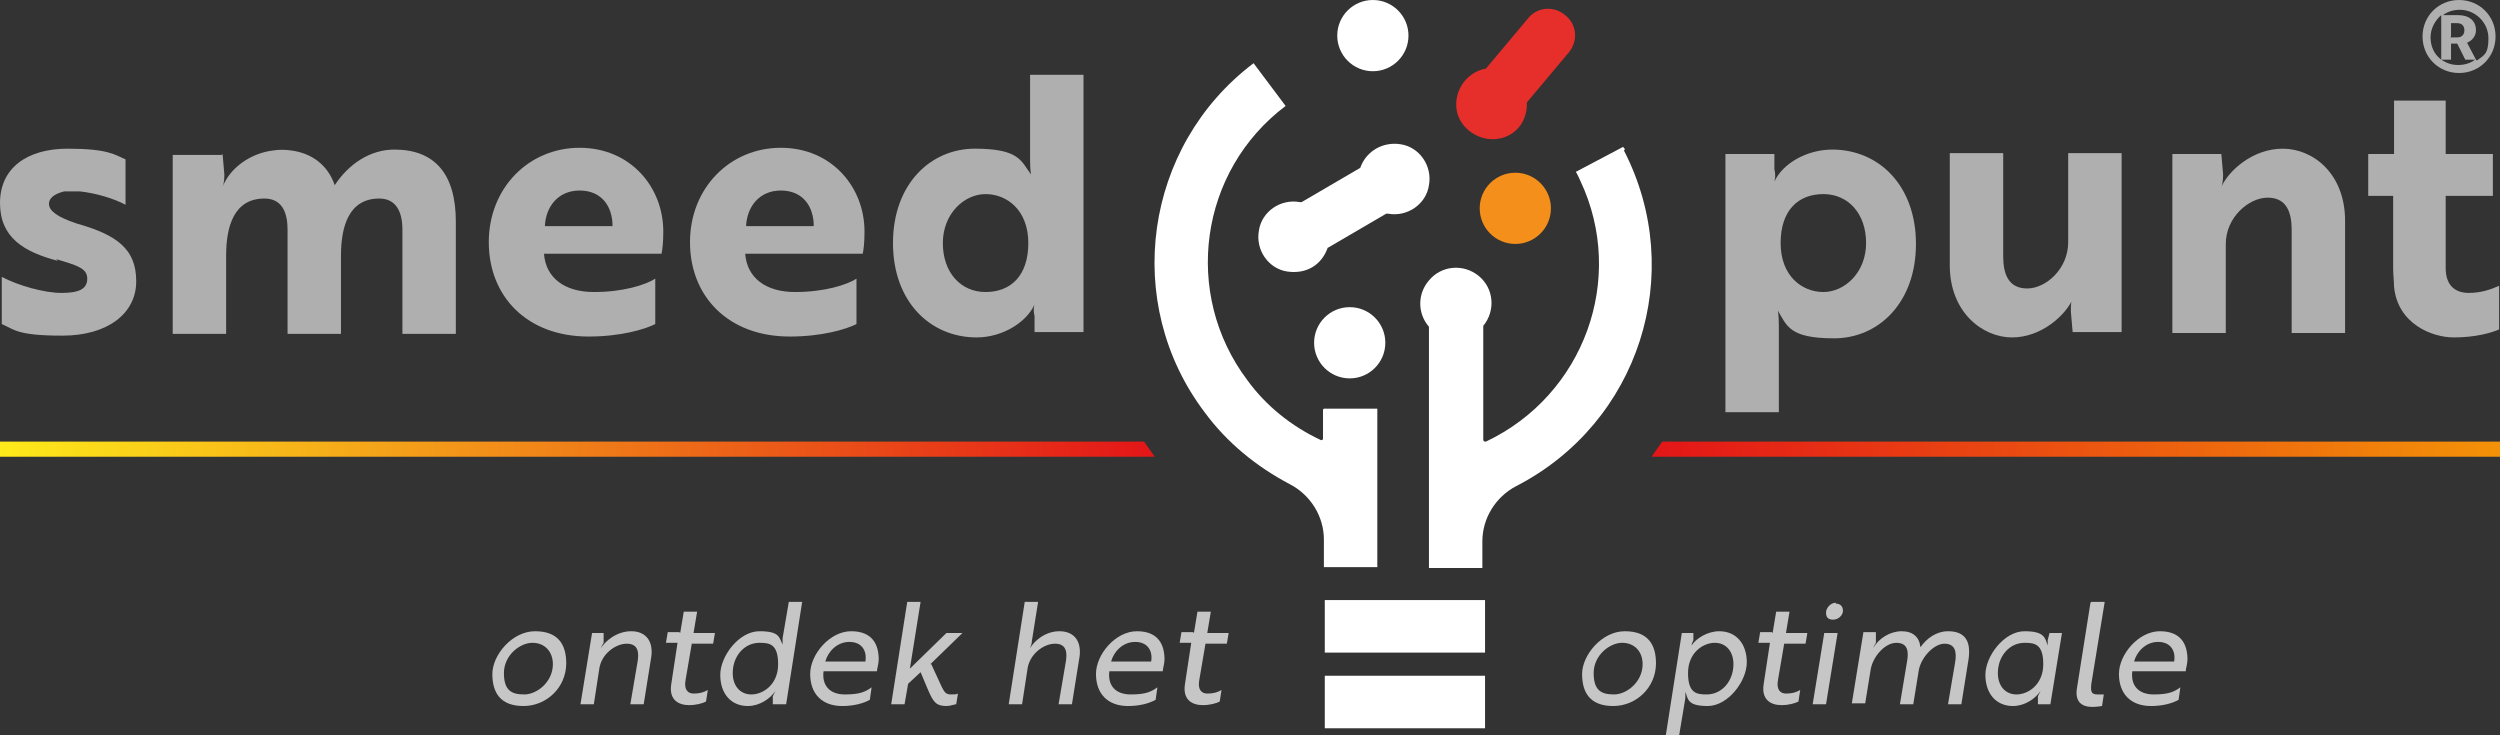
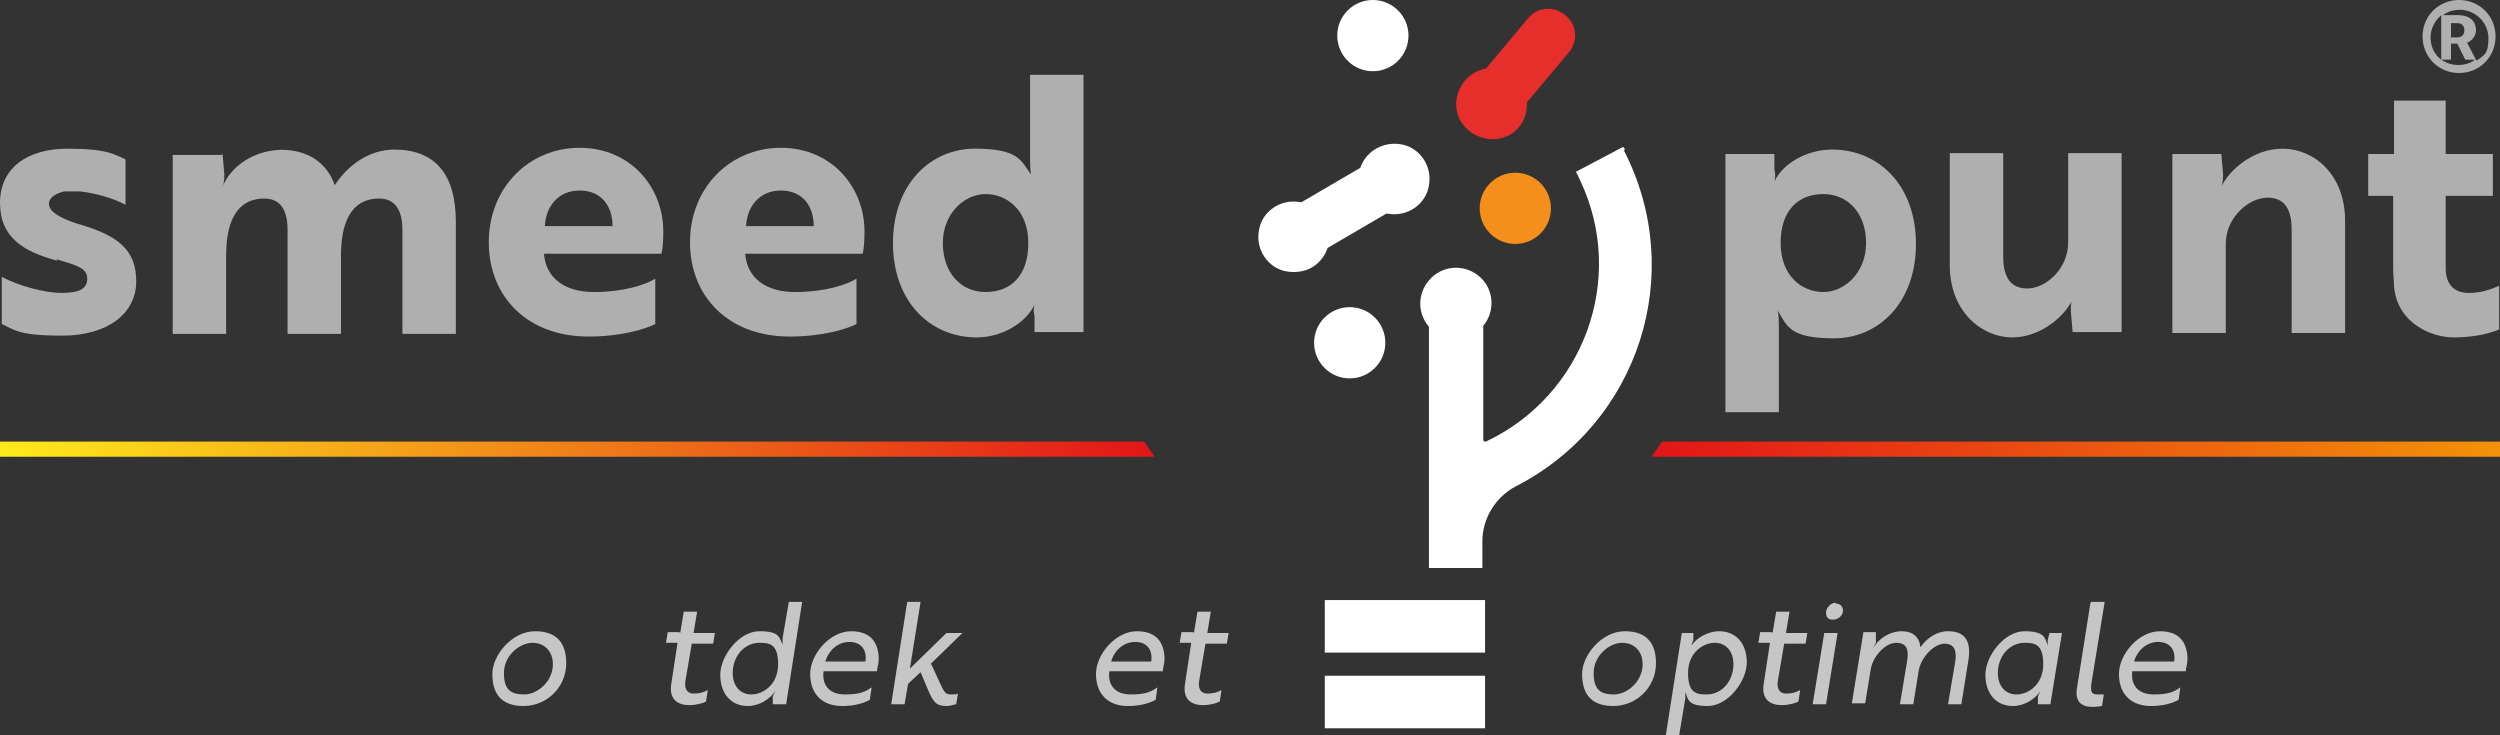
<svg xmlns="http://www.w3.org/2000/svg" id="Laag_1" version="1.1" viewBox="0 0 280.8 82.6">
  <rect x="0" y="0" width="280.8" height="82.6" fill="#333333" stroke="none" />
  <defs>
    <style>
      .st0 {
        fill: #e62e2a;
      }

      .st1 {
        fill: #c6c6c6;
      }

      .st2 {
        fill: #fff;
      }

      .st3 {
        fill: #afafaf;
      }

      .st4 {
        fill: #f38f1a;
      }

      .st5 {
        fill: url(#Naamloos_verloop_6);
      }

      .st6 {
        fill: url(#Naamloos_verloop_7);
      }
    </style>
    <linearGradient id="Naamloos_verloop_7" data-name="Naamloos verloop 7" x1="0" y1="50.5" x2="129.7" y2="50.5" gradientUnits="userSpaceOnUse">
      <stop offset="0" stop-color="#feeb1a" />
      <stop offset=".6" stop-color="#ed6918" />
      <stop offset="1" stop-color="#e31518" />
    </linearGradient>
    <linearGradient id="Naamloos_verloop_6" data-name="Naamloos verloop 6" x1="185.5" y1="50.5" x2="280.8" y2="50.5" gradientUnits="userSpaceOnUse">
      <stop offset="0" stop-color="#e31518" />
      <stop offset="1" stop-color="#f39208" />
    </linearGradient>
  </defs>
  <g>
    <path class="st6" d="M128.5,49.6H0v1.7h129.7c-.4-.6-.8-1.1-1.2-1.7Z" />
    <path class="st5" d="M186.7,49.6c-.4.6-.8,1.1-1.2,1.7h95.3v-1.7h-94Z" />
    <g>
      <g id="CIRCLE">
        <circle class="st4" cx="170.2" cy="23.4" r="4" />
      </g>
      <g id="ARC">
        <path class="st0" d="M166.9,7.7c-2.2.4-3.6,2.5-3.3,4.6s2.5,3.6,4.6,3.3,3.3-2,3.3-3.9c0,0,0-.1,0-.2l4.7-5.6c1.1-1.3.9-3.2-.4-4.2-1.3-1.1-3.2-.9-4.2.4l-4.7,5.6s0,0-.1,0Z" />
      </g>
      <g>
        <g id="CIRCLE1" data-name="CIRCLE">
          <circle class="st2" cx="154.2" cy="4" r="4" />
        </g>
        <g id="CIRCLE2" data-name="CIRCLE">
          <circle class="st2" cx="151.6" cy="38.5" r="4" />
        </g>
        <g id="ARC1" data-name="ARC">
          <path class="st2" d="M149.2,27.8l6.5-3.8c0,0,.1,0,.2,0,2.2.4,4.3-1.1,4.6-3.2.4-2.2-1.1-4.3-3.2-4.6-1.9-.3-3.8.7-4.5,2.6,0,0,0,.1-.1.1l-6.5,3.8c0,0-.1,0-.2,0-2.2-.4-4.3,1.1-4.6,3.2-.4,2.2,1.1,4.3,3.2,4.6s3.8-.7,4.5-2.6c0,0,0-.1.1-.1Z" />
        </g>
        <g>
-           <path class="st2" d="M148.6,46v3.3s0,0,0,0c0,.1-.2.2-.3.1-3.2-1.5-6.1-3.8-8.2-6.7-7.3-9.7-5.4-23.5,4.3-30.8l-3.6-4.8c-12.3,9.3-14.8,26.9-5.5,39.2,2.5,3.4,5.8,6.1,9.6,8.1,2.3,1.2,3.8,3.6,3.8,6.2v3.1h6v-17.8h-6Z" />
          <path class="st2" d="M182.5,16.8c0-.1-.1-.2-.2-.3l-5.3,2.8h0c.2.3.3.6.5,1,5.2,11,.4,24.1-10.6,29.3,0,0,0,0-.1,0-.1,0-.2-.1-.2-.2v-12.6c0,0,0-.1,0-.2,1.4-1.7,1.2-4.2-.5-5.6s-4.2-1.2-5.6.5c-1.3,1.5-1.3,3.7,0,5.2,0,0,0,0,0,0v27.1h6v-2.9s0,0,0-.1c0-2.6,1.5-5,3.8-6.2,13.8-7.1,19.2-23.9,12.1-37.7Z" />
        </g>
        <rect class="st2" x="154.9" y="61.4" width="5.9" height="18" transform="translate(87.4 228.2) rotate(-90)" />
        <rect class="st2" x="154.9" y="69.9" width="5.9" height="18" transform="translate(78.9 236.7) rotate(-90)" />
      </g>
    </g>
    <g>
      <g>
        <path class="st3" d="M6.5,29.3C2.7,28.3,0,26.7,0,22.8s3-6.1,7.6-6.1,5.3.7,6.5,1.2v5.1c-1.3-.7-3.3-1.3-5.1-1.5-.6,0-1.3,0-1.8,0-.8.2-1.7.6-1.7,1.4s1,1.5,3.1,2.2c4.6,1.3,6.7,2.9,6.7,6.5s-3.2,6.1-8.3,6.1-5.4-.7-6.8-1.3v-5.3c1.9,1,4.8,1.8,6.7,1.8s2.9-.4,2.9-1.6-1.2-1.5-3.5-2.2Z" />
        <path class="st3" d="M25,17.3l.2,2.3c0,.7-.1,1.2-.2,1.4h0c.8-2.1,3.1-3.8,5.7-4.1.6-.1,1.3-.1,2,0,2.3.3,4.1,1.6,4.9,3.9,1.5-2.3,3.9-4,6.7-4,4.5,0,6.9,2.7,6.9,8.1v12.6h-6v-11.7c0-2-.7-3.5-2.6-3.5-3.4,0-4.3,3.1-4.3,6.4v8.8h-6v-11.7c0-1.9-.6-3.5-2.6-3.5-3.4,0-4.3,3.1-4.3,6.4v8.8h-6v-20.1h5.5Z" />
        <path class="st3" d="M74.5,26.1c0,1.1-.1,2-.2,2.4h-13.2c.2,2.7,2.3,4.3,5.6,4.3s5.8-.8,6.9-1.5v5.1c-1.2.6-3.9,1.4-7.5,1.4-6.9,0-11.2-4.5-11.2-10.6s4.5-10.6,10.2-10.6,9.4,4.4,9.4,9.4ZM65.1,21.4c-2.4,0-3.8,1.8-3.9,4h7.6c0-2.2-1.2-4-3.7-4Z" />
        <path class="st3" d="M97.1,26.1c0,1.1-.1,2-.2,2.4h-13.2c.2,2.7,2.3,4.3,5.6,4.3s5.8-.8,6.9-1.5v5.1c-1.2.6-3.9,1.4-7.5,1.4-6.9,0-11.2-4.5-11.2-10.6s4.5-10.6,10.2-10.6,9.4,4.4,9.4,9.4ZM87.7,21.4c-2.4,0-3.8,1.8-3.9,4h7.6c0-2.2-1.2-4-3.7-4Z" />
        <path class="st3" d="M121.7,37.3h-5.5v-1.8c-.2-.8,0-1.3,0-1.3h0c-.9,2-3.6,3.7-6.5,3.7-5.2,0-9.4-4-9.4-10.6s4.2-10.6,9.2-10.6,5.2,1.4,6.3,2.9h0s-.1-.5-.1-1.6v-9.6h6v28.9ZM105.9,27.3c0,3.3,2,5.5,4.8,5.5s4.8-1.8,4.8-5.5-2.4-5.5-4.8-5.5-4.8,2.2-4.8,5.5Z" />
        <path class="st3" d="M193.8,17.3h5.5v1.7c.2.8,0,1.4,0,1.4h0c.9-2,3.6-3.6,6.5-3.6,5.2,0,9.4,4,9.4,10.6s-4.2,10.6-9.2,10.6-5.3-1.4-6.3-3.1h0s.1.6.1,1.7v9.7h-6v-28.9ZM209.6,27.3c0-3.3-2-5.5-4.8-5.5s-4.8,1.8-4.8,5.5,2.4,5.5,4.8,5.5,4.8-2.2,4.8-5.5Z" />
        <path class="st3" d="M232.8,37.3l-.2-2.3c0-.7,0-1.2.2-1.4h0c-.8,1.8-3.5,4.3-6.8,4.3s-7-2.8-7-8.1v-12.6h6v11.6c0,2,.6,3.6,2.7,3.6s4.6-2.2,4.6-5.2v-10h6v20.1h-5.5Z" />
        <path class="st3" d="M249.5,17.3l.2,2.3c0,.7-.1,1.2-.2,1.4h0c.8-1.8,3.5-4.3,6.9-4.3s7,2.8,7,8.1v12.6h-6v-11.6c0-2-.6-3.6-2.7-3.6s-4.7,2.2-4.7,5.2v10h-6v-20.1h5.5Z" />
        <path class="st3" d="M268.9,17.3v-6h5.8v6h5.3v4.7h-5.3v8.1c0,2.1,1.2,2.8,2.6,2.8s2.5-.4,3.4-.8v4.9c-.9.4-2.7.9-5.1.9s-6.3-1.5-6.7-5.7c0-.6-.1-1.3-.1-2v-8.2h-2.8v-4.7h2.9Z" />
      </g>
      <path class="st3" d="M276.2,0c-2.3,0-4.1,1.8-4.1,4.1s1.8,4.1,4.1,4.1,4.1-1.8,4.1-4.1-1.8-4.1-4.1-4.1ZM273,4.2c0-1,.5-1.9,1.2-2.5v5c-.8-.6-1.2-1.5-1.2-2.5ZM274.3,6.7h1v-1.8h.7l.9,1.8h1.1c-.5.4-1.2.6-1.9.6s-1.3-.2-1.9-.6ZM275.3,4.1v-1.5h.7c.5,0,.8.3.8.8s-.3.8-.8.8h-.8ZM278.1,6.7l-1-1.9c.5-.2,1-.7,1-1.4,0-1.1-.8-1.7-2-1.7h-1.7c.5-.4,1.2-.6,1.9-.6,1.7,0,3.2,1.4,3.2,3.2s-.5,1.9-1.3,2.5Z" />
    </g>
  </g>
  <g>
    <path class="st1" d="M63.6,74.5c0,2.7-2.2,4.8-4.8,4.8s-3.5-1.5-3.5-3.6,2.2-4.8,4.8-4.8,3.5,1.5,3.5,3.6ZM62.1,74.6c0-1.4-.9-2.4-2.3-2.4s-3.2,1.4-3.2,3.4.9,2.4,2.3,2.4,3.2-1.4,3.2-3.4Z" />
-     <path class="st1" d="M67.8,71.1v1.1c-.2.3-.3.6-.3.6h0c.4-.7,1.7-1.9,3.4-1.9s2.6,1.2,2.2,3.2l-.8,5h-1.5l.8-4.7c.2-1.1.1-2.1-1.2-2.1s-2.9,1.2-3.1,2.9l-.6,3.9h-1.5l1.3-8h1.4Z" />
    <path class="st1" d="M76.4,71.1l.4-2.4h1.5l-.4,2.4h2.4l-.2,1.2h-2.4l-.7,4.1c-.2,1.1.3,1.5.9,1.5s1.1-.1,1.6-.4l-.2,1.3c-.4.2-1.1.4-1.9.4-1.2,0-2.3-.6-2-2.4l.7-4.6h-1.3l.2-1.2h1.3Z" />
    <path class="st1" d="M88.2,79.1h-1.4v-.9c.2-.4.3-.6.3-.6h0c-.6.9-1.8,1.7-3.1,1.7-1.9,0-3.1-1.4-3.1-3.5s2.1-4.9,4.4-4.9,2.2.7,2.6,1.5h0s0-.2,0-.7l.7-4.1h1.5l-1.8,11.5ZM82.3,75.6c0,1.4.8,2.4,2.1,2.4s3-1.1,3-3.4-1-2.4-2.1-2.4c-1.7,0-3,1.5-3,3.4Z" />
    <path class="st1" d="M98.7,74c0,.6-.2,1.1-.2,1.4h-6c-.2,1.6.7,2.6,2.4,2.6s2.3-.3,3-.8l-.2,1.4c-.7.4-1.8.7-3.1.7-2.3,0-3.6-1.4-3.6-3.6s2.2-4.8,4.6-4.8,3.1,1.5,3.1,3.2ZM95.4,72.1c-1.4,0-2.4,1.1-2.7,2.2h4.5c.2-1.2-.4-2.2-1.8-2.2Z" />
    <path class="st1" d="M104.6,74.6l1.2,2.6c.3.6.5.8,1,.8s.6,0,.8-.1l-.2,1.2c-.2,0-.6.2-1.1.2-1.2,0-1.5-.5-2.1-1.9l-.8-1.9-1.4,1.3-.4,2.3h-1.5l1.8-11.5h1.5l-1.2,7.5,4.1-4h1.8l-3.6,3.5Z" />
-     <path class="st1" d="M115.1,67.6h1.5l-.7,4.4c0,.4-.2.7-.2.8h0c.4-.7,1.6-1.9,3.3-1.9s2.6,1.2,2.2,3.2l-.8,5h-1.5l.8-4.7c.2-1.1.1-2.1-1.2-2.1s-2.9,1.2-3.1,2.9l-.6,3.9h-1.5l1.8-11.5Z" />
    <path class="st1" d="M130.8,74c0,.6-.2,1.1-.2,1.4h-6c-.2,1.6.7,2.6,2.4,2.6s2.3-.3,3-.8l-.2,1.4c-.7.4-1.8.7-3.1.7-2.3,0-3.6-1.4-3.6-3.6s2.2-4.8,4.6-4.8,3.1,1.5,3.1,3.2ZM127.5,72.1c-1.4,0-2.4,1.1-2.7,2.2h4.5c.2-1.2-.4-2.2-1.8-2.2Z" />
    <path class="st1" d="M134.1,71.1l.4-2.4h1.5l-.4,2.4h2.4l-.2,1.2h-2.4l-.7,4.1c-.2,1.1.3,1.5.9,1.5s1.1-.1,1.6-.4l-.2,1.3c-.4.2-1.1.4-1.9.4-1.2,0-2.3-.6-2-2.4l.7-4.6h-1.3l.2-1.2h1.3Z" />
    <path class="st1" d="M186,74.5c0,2.7-2.2,4.8-4.8,4.8s-3.5-1.5-3.5-3.6,2.2-4.8,4.8-4.8,3.5,1.5,3.5,3.6ZM184.5,74.6c0-1.4-.9-2.4-2.3-2.4s-3.2,1.4-3.2,3.4.9,2.4,2.3,2.4,3.2-1.4,3.2-3.4Z" />
    <path class="st1" d="M188.8,71.1h1.4v.8c-.2.4-.2.6-.2.6h0c.5-.8,1.8-1.6,3.1-1.6,1.9,0,3.1,1.4,3.1,3.5s-2.1,4.9-4.4,4.9-2.2-.8-2.5-1.6h0s0,.2,0,.7l-.7,4.2h-1.5l1.8-11.5ZM194.7,74.6c0-1.4-.8-2.4-2.1-2.4s-3,1.1-3,3.4,1,2.4,2.1,2.4c1.7,0,3-1.5,3-3.4Z" />
    <path class="st1" d="M199.1,71.1l.4-2.4h1.5l-.4,2.4h2.4l-.2,1.2h-2.4l-.7,4.1c-.2,1.1.3,1.5.9,1.5s1.1-.1,1.6-.4l-.2,1.3c-.4.2-1.1.4-1.9.4-1.2,0-2.3-.6-2-2.4l.7-4.6h-1.3l.2-1.2h1.3Z" />
    <path class="st1" d="M206.4,71.1l-1.3,8h-1.5l1.3-8h1.5ZM206.2,67.8c.5,0,.8.3.8.8s-.5,1-1.1,1-.8-.3-.8-.8.5-1.1,1.1-1.1Z" />
    <path class="st1" d="M210.7,71.1v1.1c-.2.3-.3.6-.3.6h0c.6-1.1,1.9-1.9,3.2-1.9s2,.7,2.1,1.8h0c.7-1,1.8-1.8,3.1-1.8,2,0,2.6,1.2,2.3,3.2l-.8,5h-1.5l.8-4.7c.2-1.2,0-2.1-1.2-2.1s-2.7,1.6-2.9,3.1l-.6,3.7h-1.5l.8-4.8c.2-1.1.1-2.1-1.2-2.1s-2.7,1.6-2.9,3.1l-.6,3.7h-1.5l1.3-8h1.4Z" />
    <path class="st1" d="M230.3,79.1h-1.4v-.9c.2-.4.3-.6.3-.6h0c-.6.9-1.8,1.7-3.1,1.7-1.9,0-3.1-1.4-3.1-3.5s2.1-4.9,4.4-4.9,2.3.8,2.6,1.6h0s0-.2,0-.6l.2-.8h1.4l-1.3,8ZM224.4,75.6c0,1.4.8,2.4,2.1,2.4s3-1.1,3-3.4-1-2.4-2.1-2.4c-1.7,0-3,1.5-3,3.4Z" />
    <path class="st1" d="M234.9,67.6h1.5l-1.5,9.2c-.1.9,0,1.2.7,1.2s.6,0,.7,0l-.2,1.3c-.1,0-.5.1-1.1.1-1.2,0-2-.6-1.7-2.2l1.5-9.5Z" />
    <path class="st1" d="M245.7,74c0,.6-.2,1.1-.2,1.4h-6c-.2,1.6.7,2.6,2.4,2.6s2.3-.3,3-.8l-.2,1.4c-.7.4-1.8.7-3.1.7-2.3,0-3.6-1.4-3.6-3.6s2.2-4.8,4.6-4.8,3.1,1.5,3.1,3.2ZM242.4,72.1c-1.4,0-2.4,1.1-2.7,2.2h4.5c.2-1.2-.4-2.2-1.8-2.2Z" />
  </g>
</svg>